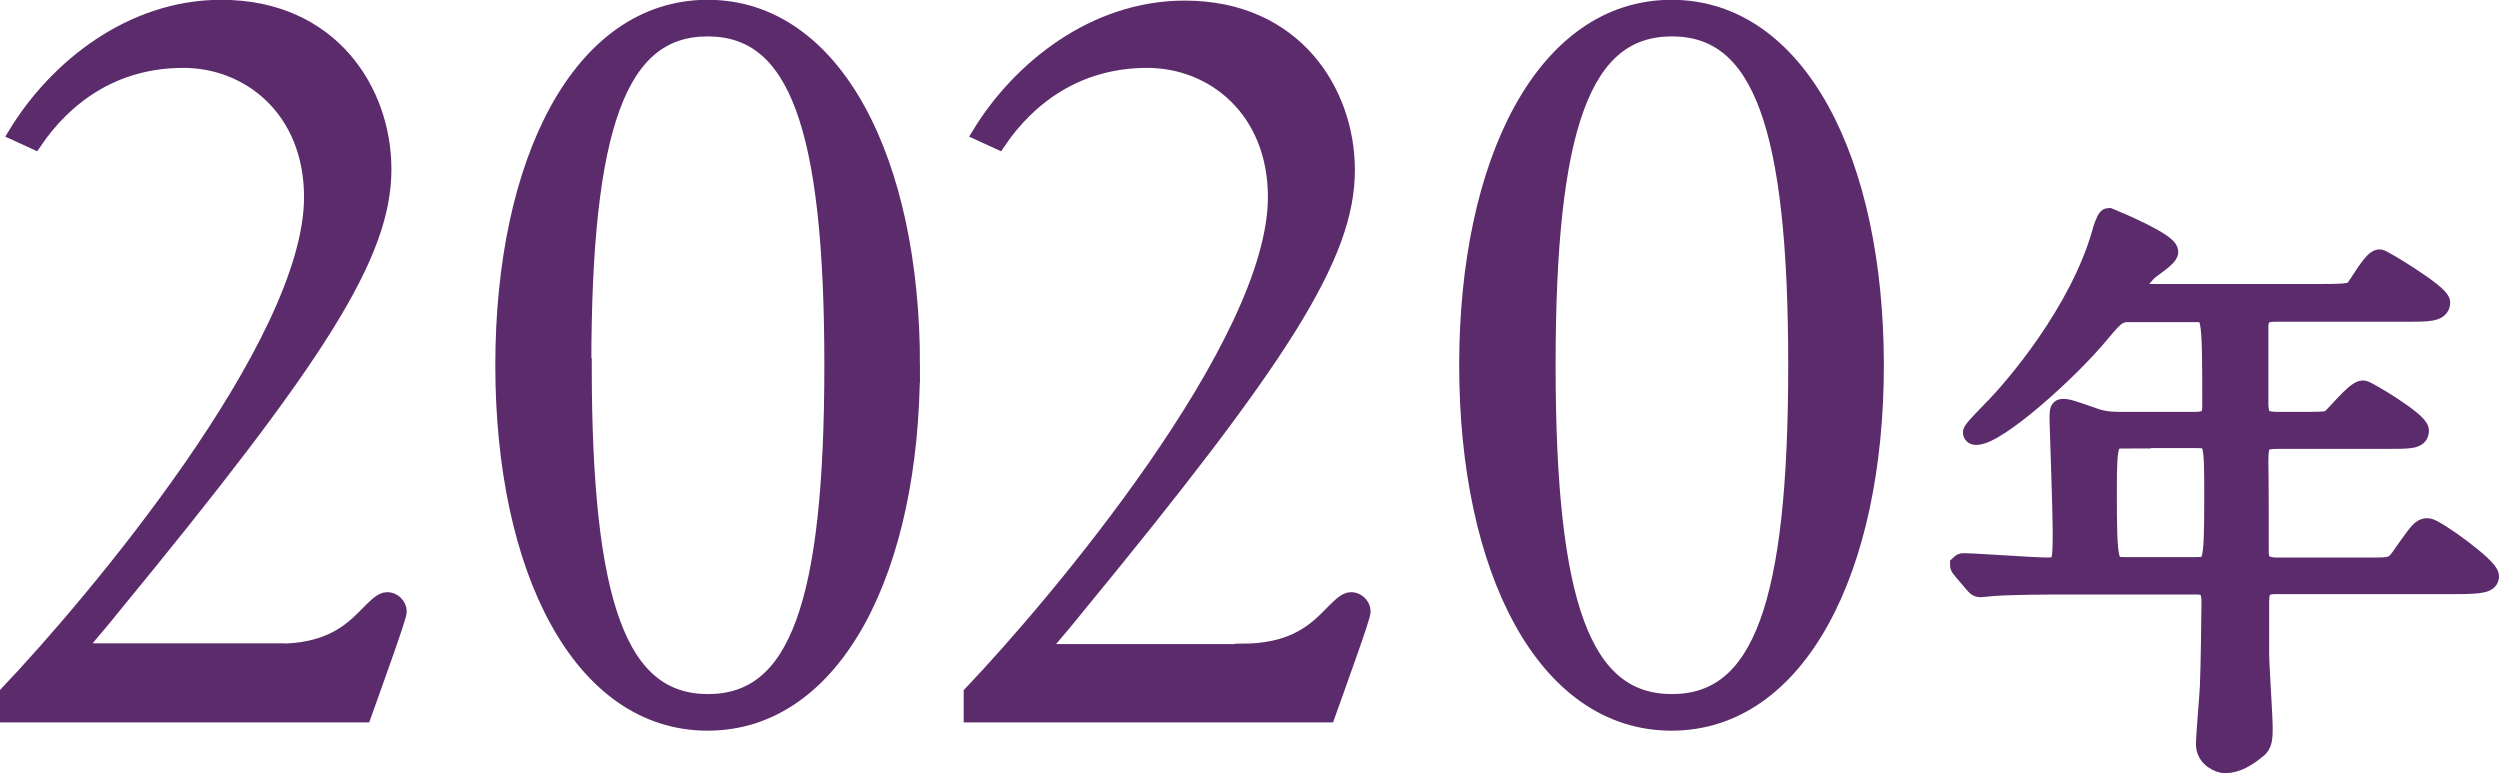
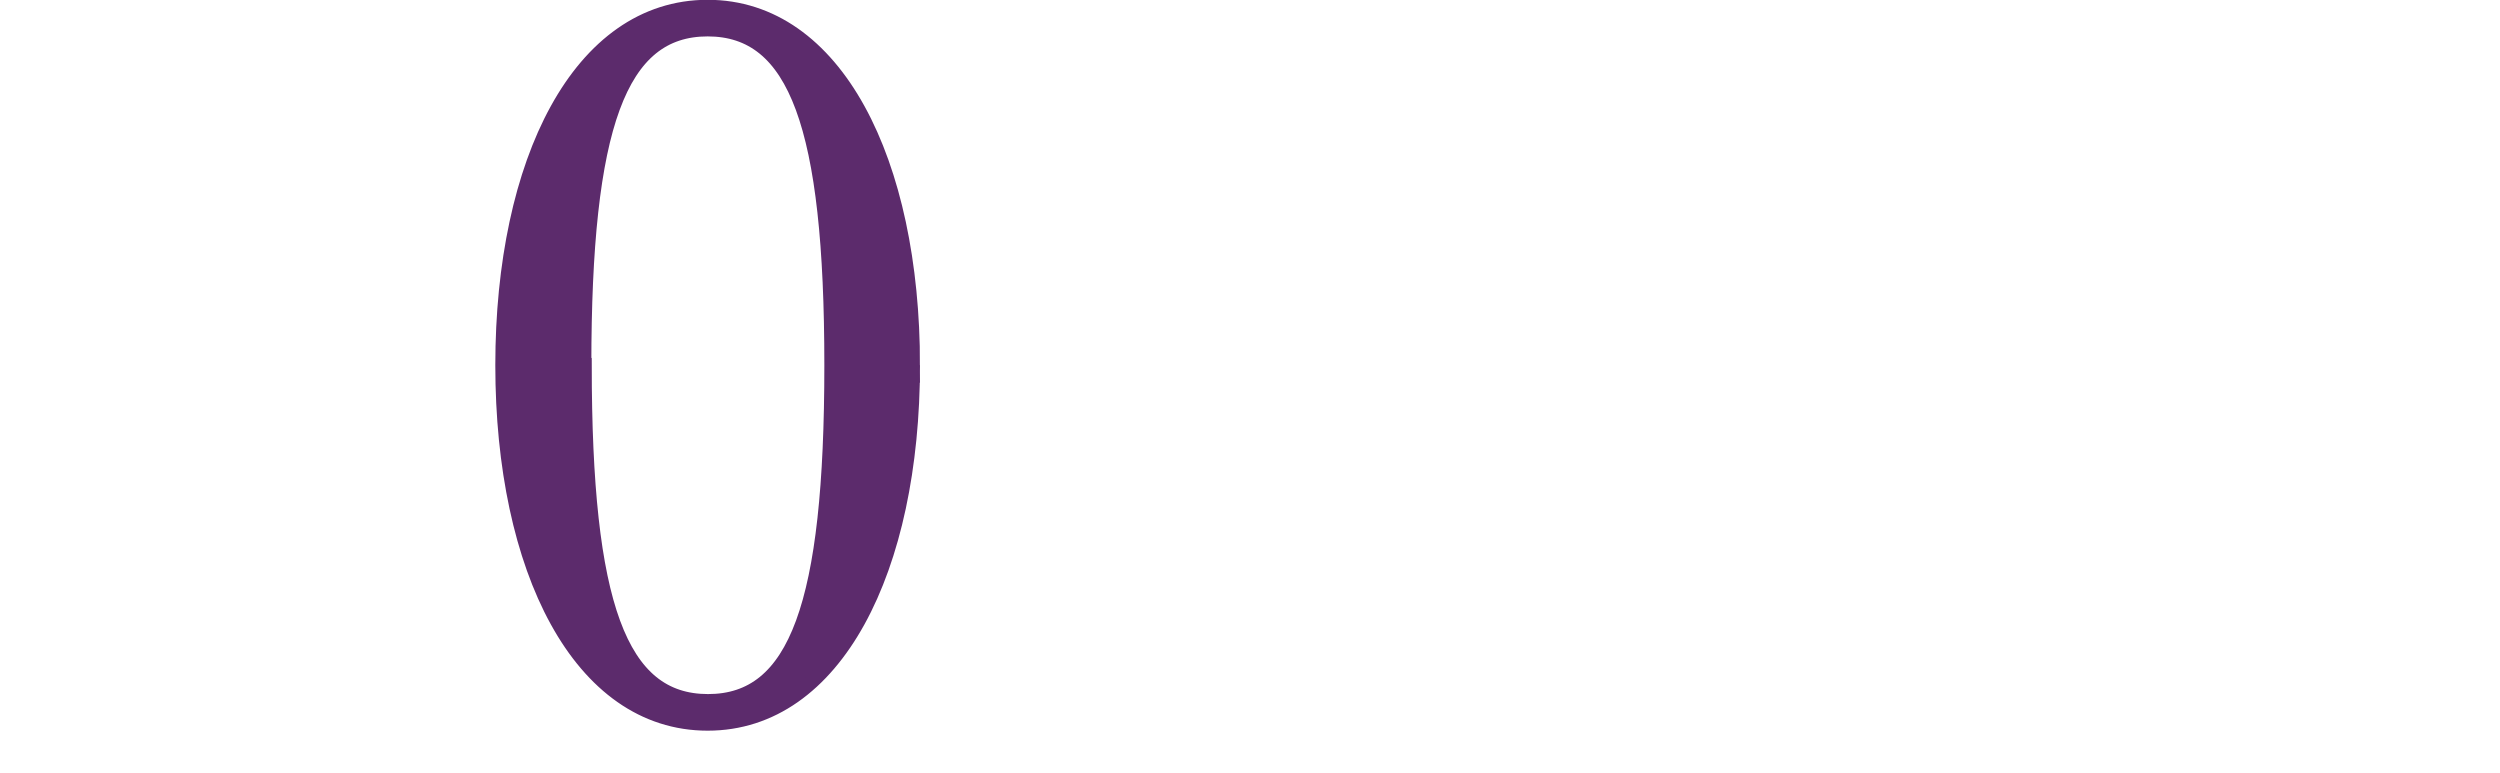
<svg xmlns="http://www.w3.org/2000/svg" id="_レイヤー_2" data-name="レイヤー 2" viewBox="0 0 63.52 19.65">
  <defs>
    <style>
      .cls-1 {
        stroke-width: .37px;
      }

      .cls-1, .cls-2 {
        fill: #5c2b6c;
        stroke: #5c2b6c;
        stroke-miterlimit: 10;
      }

      .cls-2 {
        stroke-width: .55px;
      }
    </style>
  </defs>
  <g id="design">
    <g>
-       <path class="cls-1" d="M7.07,16.54c1.2,0,1.76-.45,2.13-.81,.34-.34,.48-.5,.64-.5s.31,.14,.31,.31c0,.14-.59,1.76-.9,2.63H.18v-.56c2.13-2.24,7.73-8.85,7.73-12.6,0-2.21-1.57-3.47-3.25-3.47-1.79,0-3.02,.95-3.78,2.07l-.48-.22C1.42,1.72,3.32,.18,5.62,.18c2.8,0,4.14,2.13,4.14,4.12,0,2.18-1.65,4.76-6.92,11.17-.42,.53-.78,.9-.78,.98,0,.06,.17,.08,.34,.08H7.07Z" />
      <path class="cls-1" d="M23.19,9.28c0,5.18-1.96,9.1-5.21,9.1s-5.21-3.92-5.21-9.1S14.73,.18,17.98,.18s5.21,3.92,5.21,9.1Zm-8.34,0c0,6.08,.9,8.54,3.14,8.54s3.14-2.46,3.14-8.54S20.22,.74,17.98,.74s-3.14,2.46-3.14,8.54Z" />
-       <path class="cls-1" d="M31.56,16.54c1.2,0,1.76-.45,2.13-.81,.34-.34,.48-.5,.64-.5s.31,.14,.31,.31c0,.14-.59,1.76-.9,2.63h-9.07v-.56c2.13-2.24,7.73-8.85,7.73-12.6,0-2.21-1.57-3.47-3.25-3.47-1.79,0-3.02,.95-3.78,2.07l-.48-.22c1.01-1.65,2.91-3.19,5.21-3.19,2.8,0,4.14,2.13,4.14,4.12,0,2.18-1.65,4.76-6.92,11.17-.42,.53-.78,.9-.78,.98,0,.06,.17,.08,.34,.08h4.68Z" />
-       <path class="cls-1" d="M47.68,9.28c0,5.18-1.96,9.1-5.21,9.1s-5.21-3.92-5.21-9.1S39.22,.18,42.47,.18s5.21,3.92,5.21,9.1Zm-8.34,0c0,6.08,.9,8.54,3.14,8.54s3.14-2.46,3.14-8.54-.9-8.54-3.14-8.54-3.14,2.46-3.14,8.54Z" />
-       <path class="cls-2" d="M54.26,7.9c-.46,0-.5,.04-.92,.54-.79,.96-2.61,2.59-3.13,2.59-.02,0-.06,0-.06-.04,0-.06,.38-.43,.48-.54,.57-.57,2.21-2.49,2.79-4.5,.01-.07,.12-.39,.16-.39,.27,.11,1.49,.63,1.49,.84,0,.11-.42,.38-.5,.45-.12,.11-.36,.41-.36,.54,0,.1,.03,.1,.4,.1h4.4c.69,0,.75-.03,.85-.13,.09-.1,.45-.75,.6-.75,.06,0,1.52,.88,1.52,1.08,0,.21-.3,.21-.81,.21h-3.36c-.21,0-.42,.03-.45,.36v1.98c0,.46,.18,.5,.54,.5h.57c.36,0,.63,0,.73-.04,.13-.08,.66-.76,.84-.76,.08,0,1.4,.79,1.4,1,0,.19-.19,.19-.81,.19h-2.73c-.42,0-.54,.05-.54,.56,.01,.55,.01,1.72,.01,2.29,0,.19,0,.46,.47,.46h2.44c.51,0,.57,0,.82-.38,.39-.55,.44-.62,.58-.62,.17,0,1.54,.99,1.54,1.2,0,.13-.13,.18-.79,.18h-4.6c-.38,0-.45,.15-.45,.48v1.32c0,.27,.09,1.58,.09,1.88,0,.25-.01,.41-.15,.51-.25,.2-.5,.36-.79,.36-.12,0-.46-.13-.46-.46,0-.21,.09-1.23,.1-1.47,.02-.46,.04-1.79,.04-2.16,0-.45-.24-.45-.45-.45h-3.24c-.36,0-1.36,0-1.89,.04-.05,0-.27,.03-.31,.03-.06,0-.09-.03-.14-.09l-.29-.34q-.07-.08-.07-.11s.03-.03,.06-.03c.3,0,1.78,.11,2.13,.11,.42,0,.42-.11,.42-1,0-.44-.08-2.7-.08-2.76,0-.24,0-.27,.06-.27,.12,0,.18,.02,.73,.21,.23,.09,.44,.12,.71,.12h1.92c.44,0,.46-.21,.46-.46,0-2.37-.01-2.37-.45-2.37h-1.54Zm-.27,3.22c-.44,0-.48,.06-.48,1.35,0,1.96,.03,1.96,.51,1.96h1.75c.48,0,.51,0,.51-1.79,0-1.48,0-1.53-.5-1.53h-1.8Z" />
    </g>
  </g>
</svg>